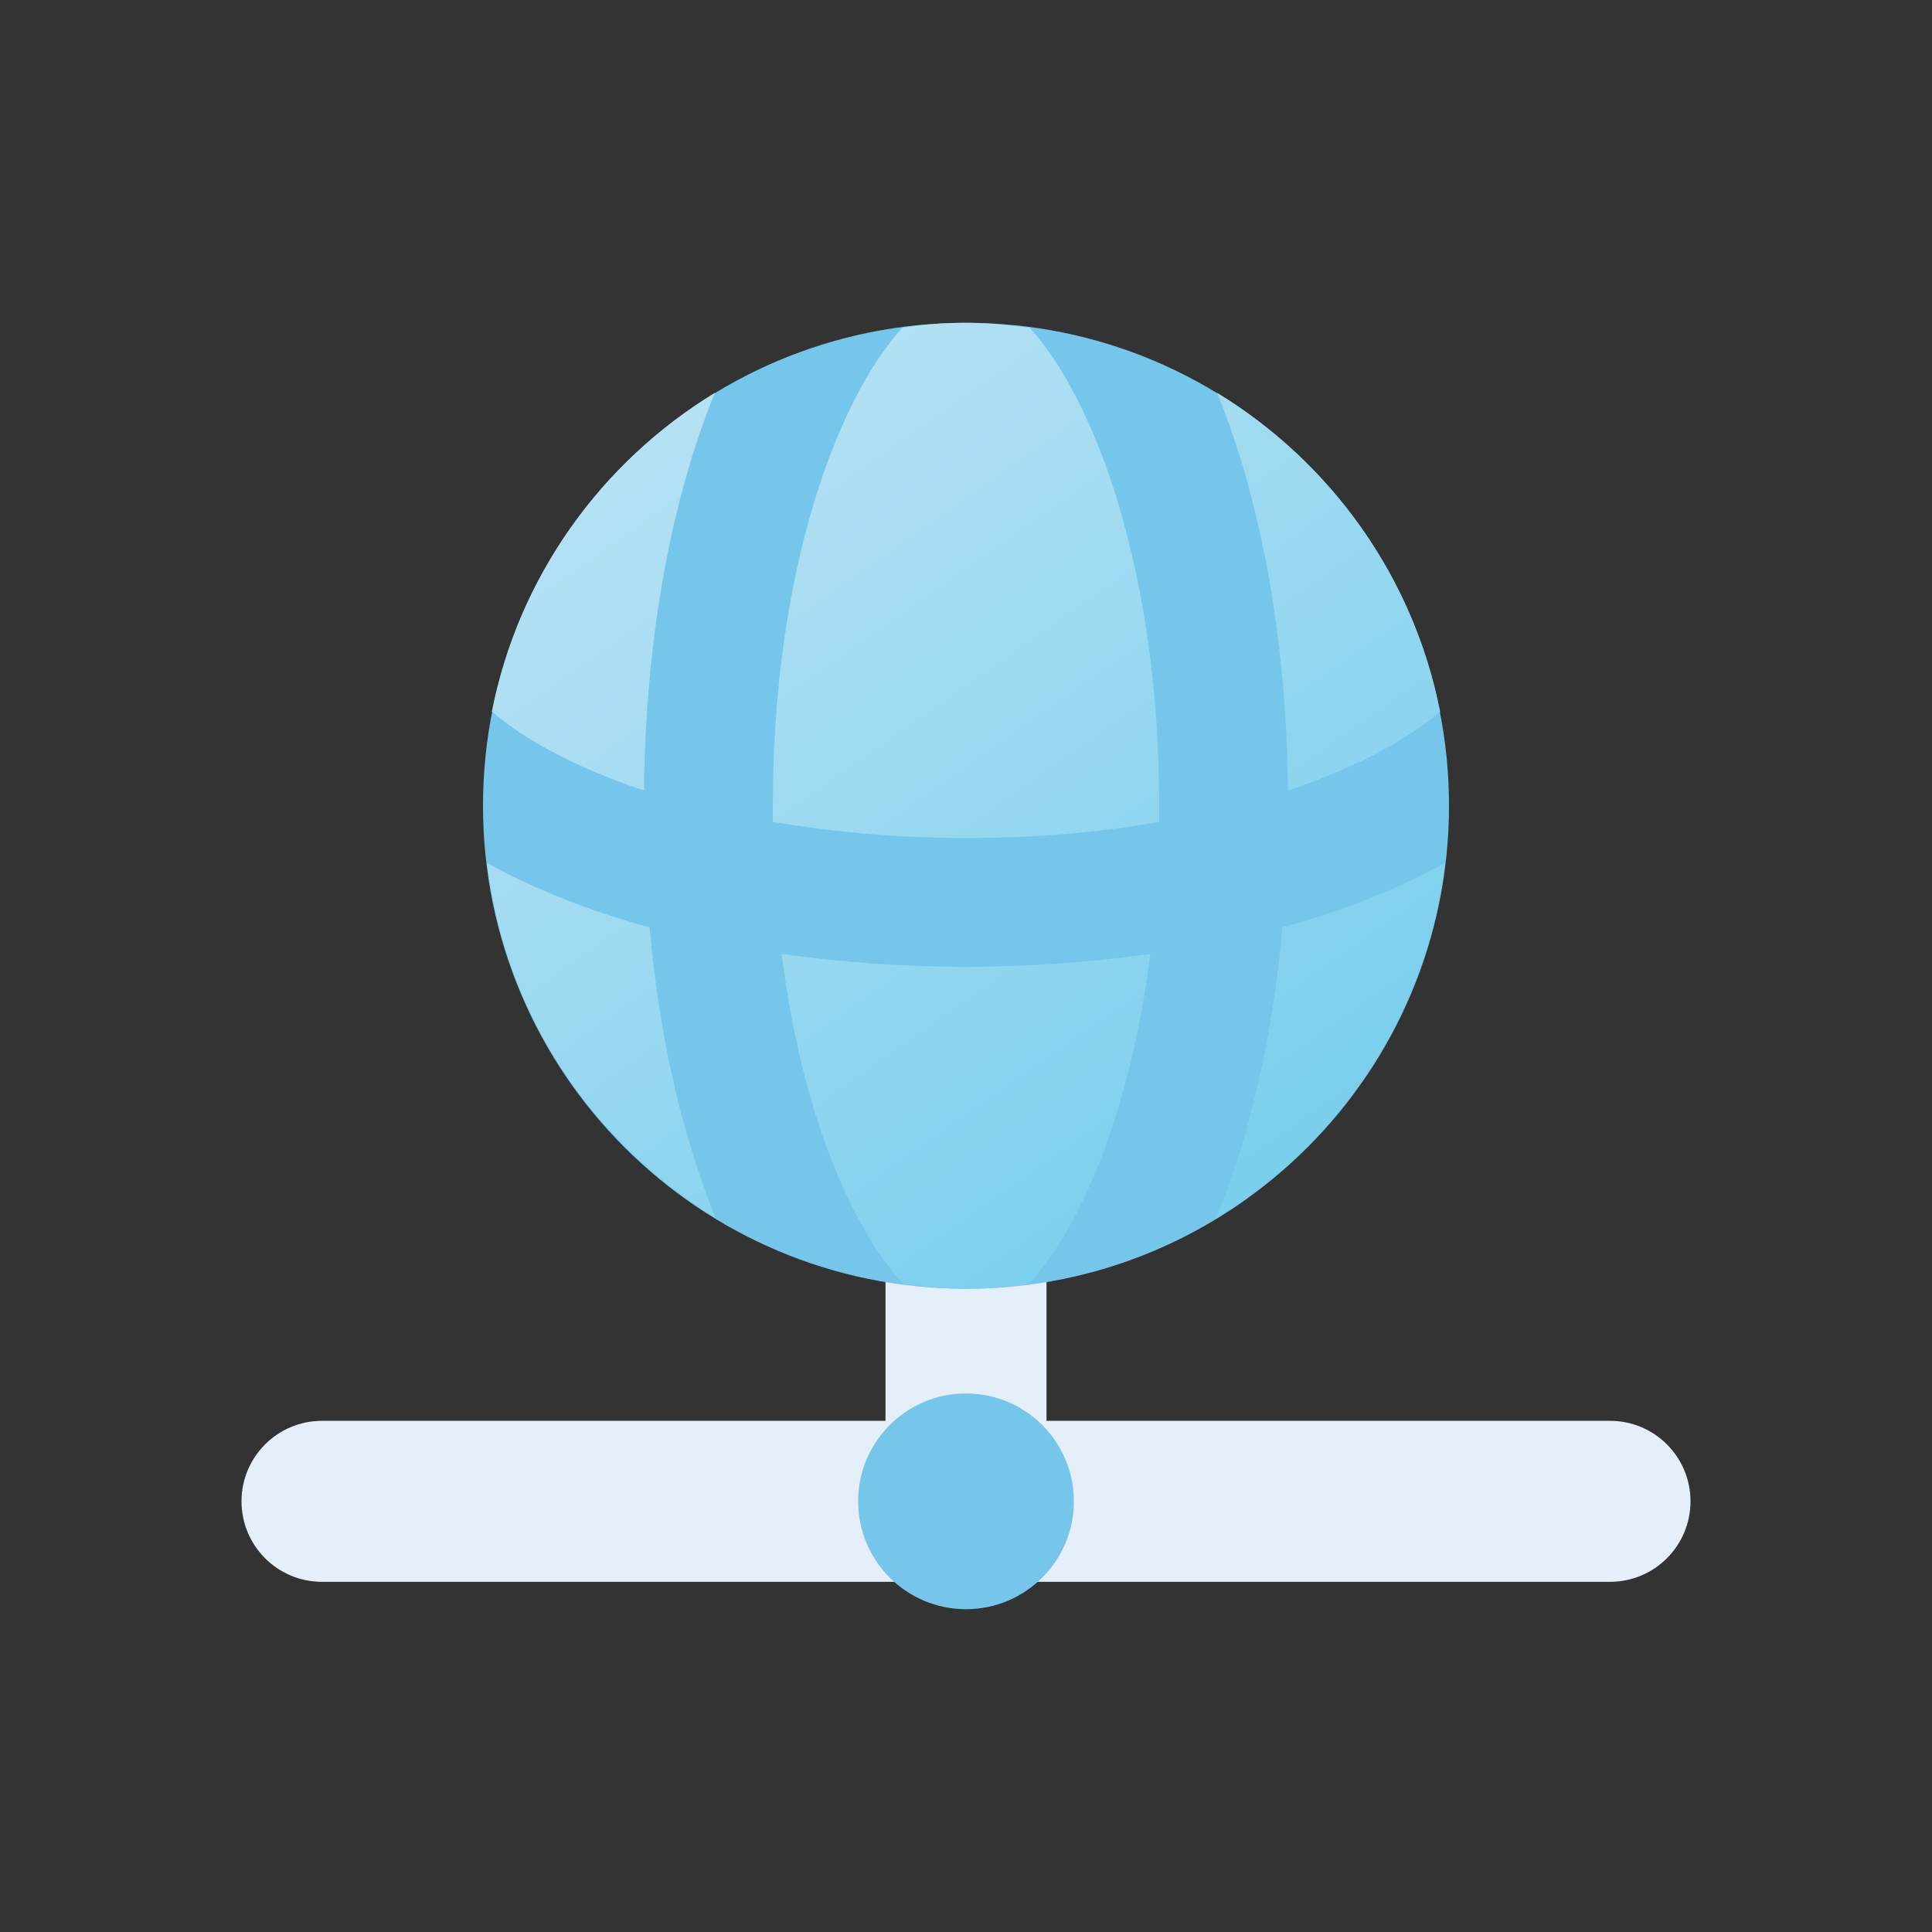
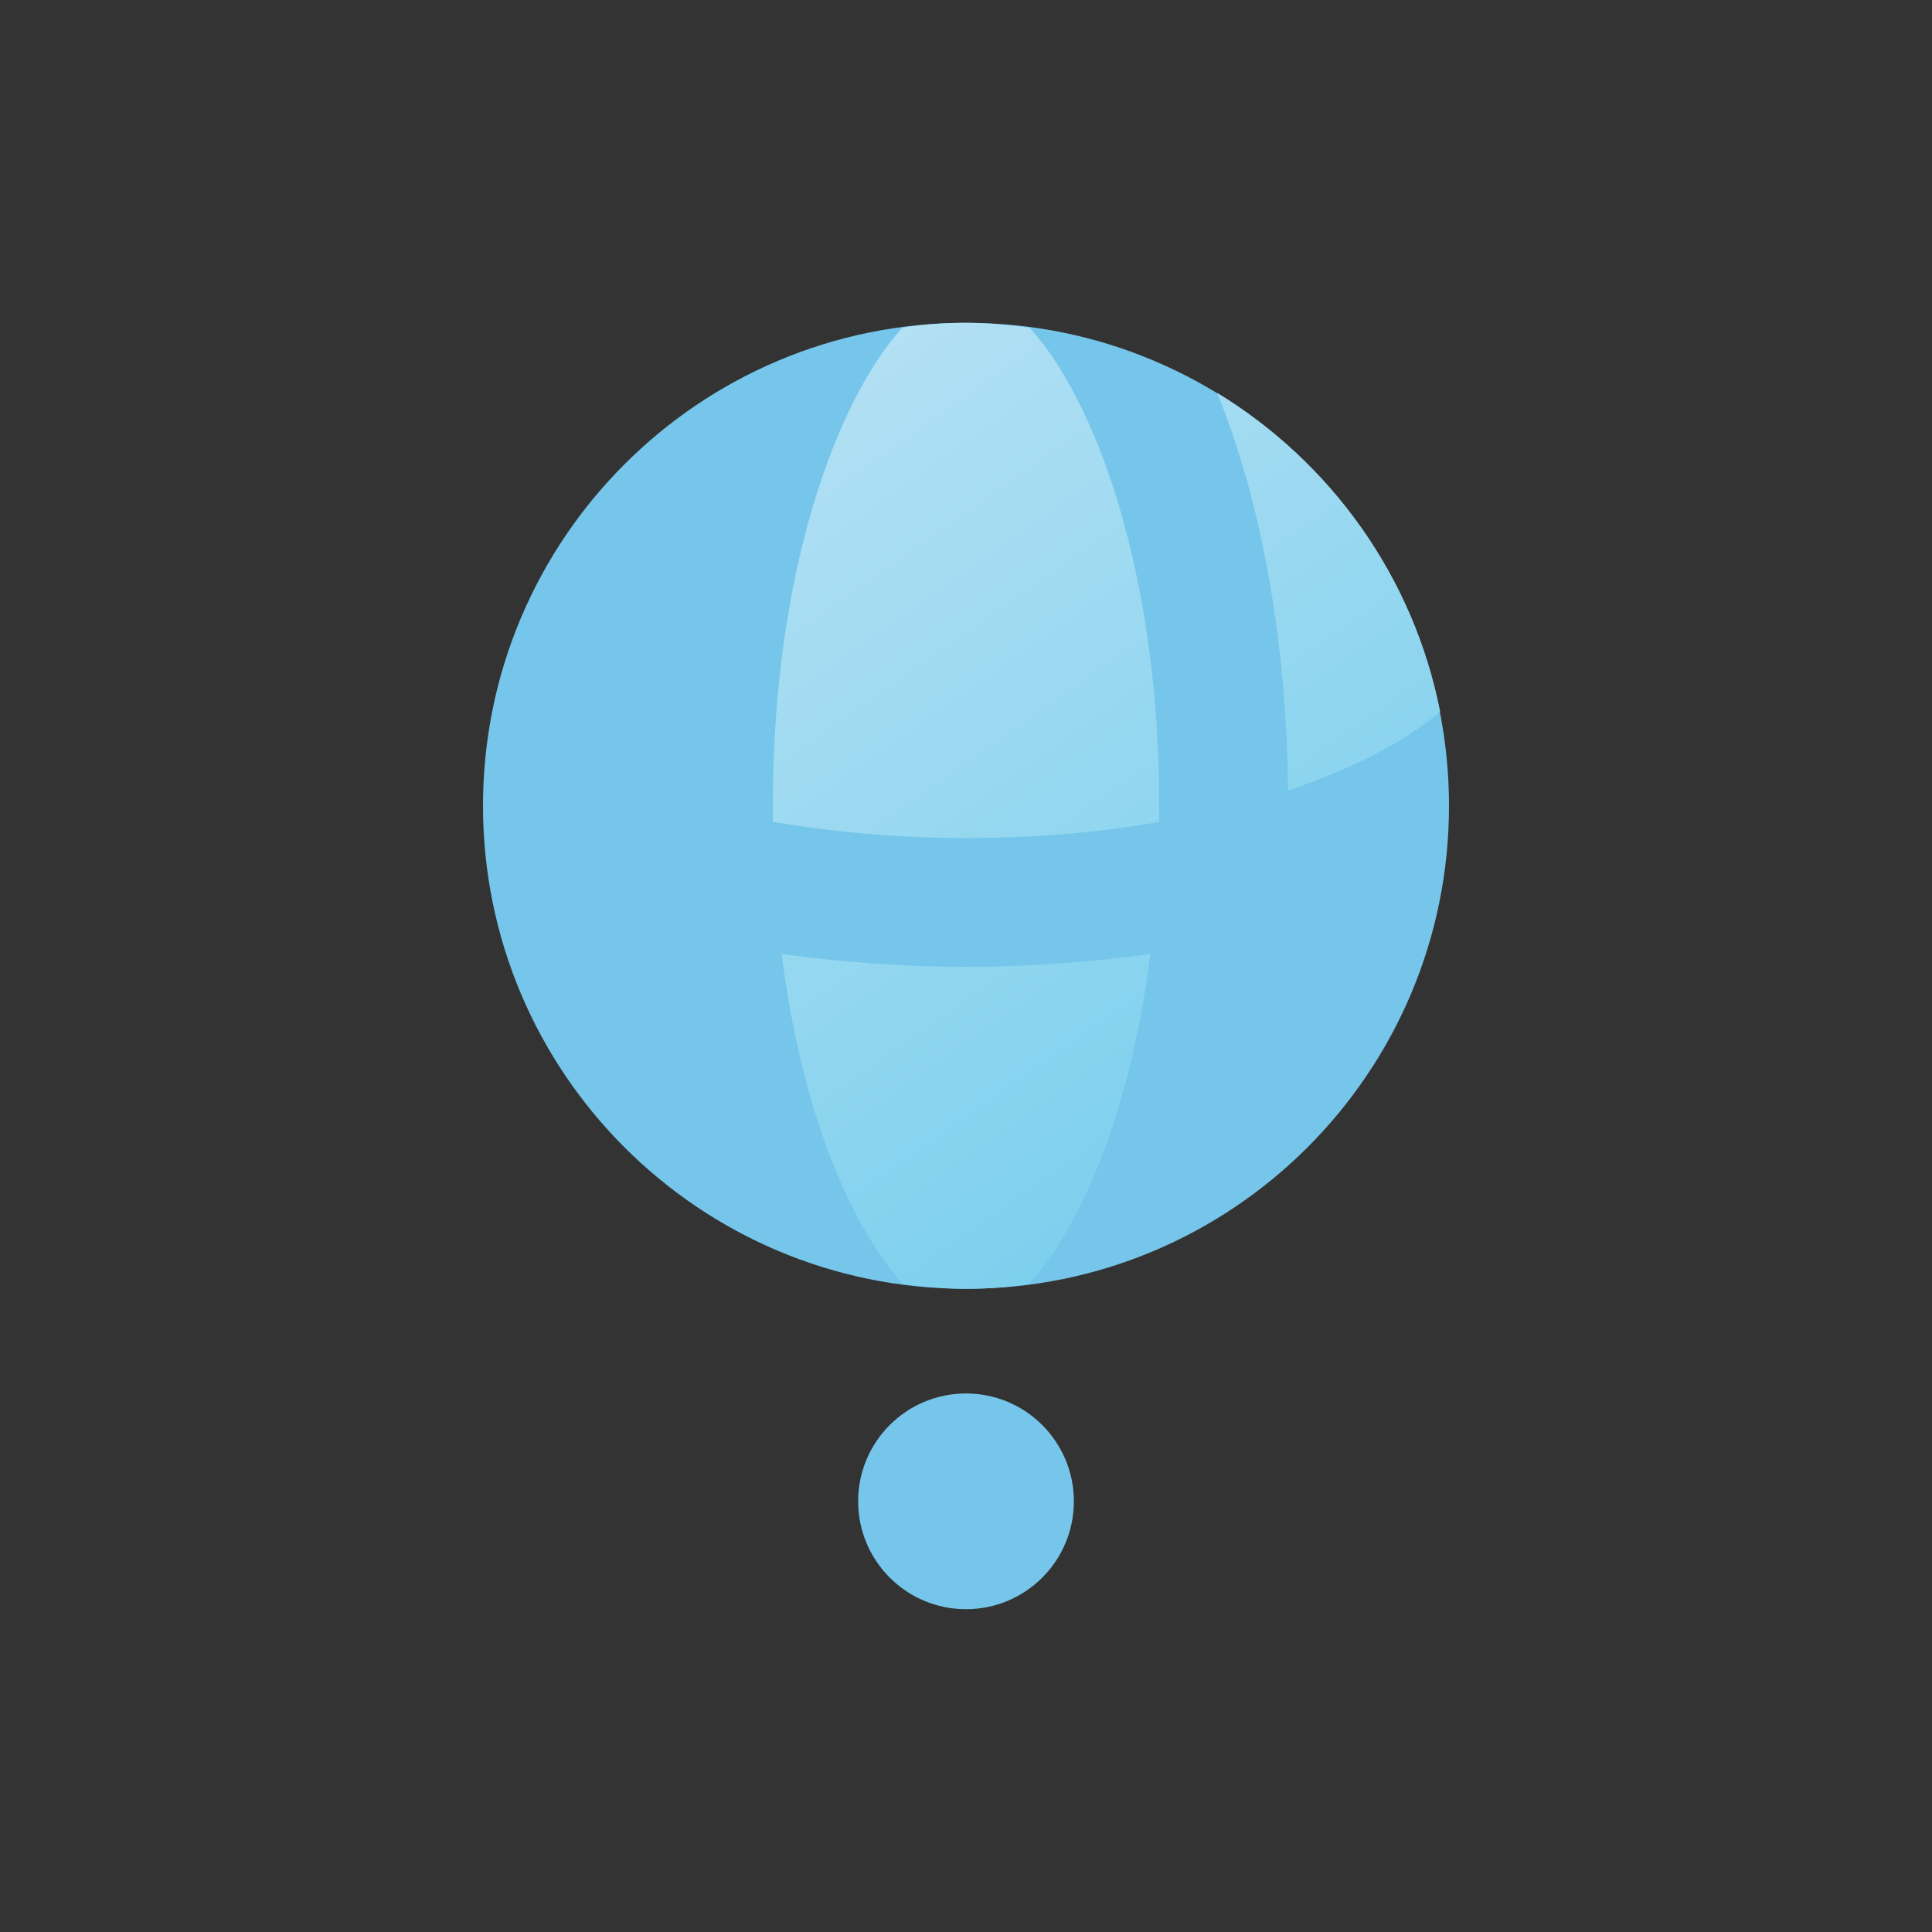
<svg xmlns="http://www.w3.org/2000/svg" width="96" height="96" viewBox="0 0 96 96" fill="none">
  <rect x="0" y="0" width="96" height="96" fill="#333333" stroke="none" />
  <g clip-path="url(#clip0_5590_9874)">
-     <path d="M48 79.32C45.8 79.32 44 77.68 44 75.6V58.28C44 56.24 45.8 54.56 48 54.56C50.2 54.56 52 56.2 52 58.28V75.6C52 77.64 50.2 79.32 48 79.32Z" fill="#E5EFFA" />
-     <path d="M80 70.6H16C13.791 70.6 12 72.391 12 74.6C12 76.809 13.791 78.6 16 78.6H80C82.209 78.6 84 76.809 84 74.6C84 72.391 82.209 70.6 80 70.6Z" fill="#E5EFFA" />
    <path d="M48 79.96C50.96 79.96 53.36 77.561 53.36 74.6C53.36 71.64 50.96 69.24 48 69.24C45.04 69.24 42.64 71.64 42.64 74.6C42.64 77.561 45.04 79.96 48 79.96Z" fill="#75C6EA" />
    <path d="M48 64.04C61.255 64.04 72 53.295 72 40.04C72 26.785 61.255 16.04 48 16.04C34.745 16.04 24 26.785 24 40.04C24 53.295 34.745 64.04 48 64.04Z" fill="#75C6EA" />
    <path d="M44.84 16.28C41.6 19.84 38.4 28.36 38.4 40.04C38.4 40.32 38.4 40.6 38.4 40.84C41.28 41.32 44.48 41.64 48 41.64C51.52 41.64 54.68 41.36 57.6 40.84C57.6 40.56 57.6 40.32 57.6 40.04C57.6 28.36 54.4 19.84 51.16 16.28C50.12 16.16 49.08 16.04 48 16.04C46.92 16.04 45.88 16.12 44.84 16.28Z" fill="url(#paint0_linear_5590_9874)" />
    <path d="M64 39.28C67.36 38.16 69.92 36.76 71.56 35.36C70.24 28.64 66.12 22.96 60.48 19.52C62.64 24.84 63.92 31.64 64 39.28Z" fill="url(#paint1_linear_5590_9874)" />
    <path d="M48 48.04C44.8 48.04 41.72 47.8 38.84 47.4C39.84 55.36 42.36 61.08 44.88 63.8C45.88 63.92 46.92 64.04 48 64.04C49.08 64.04 50.08 63.96 51.12 63.8C53.64 61.08 56.16 55.36 57.16 47.4C54.28 47.8 51.24 48.04 48 48.04Z" fill="url(#paint2_linear_5590_9874)" />
-     <path d="M32 39.28C32.08 31.64 33.36 24.84 35.52 19.52C29.88 22.96 25.76 28.64 24.44 35.36C26.08 36.76 28.64 38.16 32 39.28Z" fill="url(#paint3_linear_5590_9874)" />
-     <path d="M63.72 46.08C63.24 51.56 62.08 56.48 60.44 60.52C66.6 56.76 70.92 50.36 71.8 42.88C69.48 44.16 66.8 45.24 63.72 46.08Z" fill="url(#paint4_linear_5590_9874)" />
-     <path d="M32.28 46.08C29.2 45.24 26.52 44.16 24.2 42.88C25.08 50.36 29.4 56.76 35.56 60.52C33.92 56.48 32.76 51.6 32.28 46.08Z" fill="url(#paint5_linear_5590_9874)" />
  </g>
  <defs>
    <linearGradient id="paint0_linear_5590_9874" x1="37.44" y1="18" x2="64.76" y2="56.88" gradientUnits="userSpaceOnUse">
      <stop stop-color="#B6E1F4" />
      <stop offset="1" stop-color="#7ACFED" />
    </linearGradient>
    <linearGradient id="paint1_linear_5590_9874" x1="49.48" y1="9.56" x2="76.8" y2="48.4" gradientUnits="userSpaceOnUse">
      <stop stop-color="#B6E1F4" />
      <stop offset="1" stop-color="#7ACFED" />
    </linearGradient>
    <linearGradient id="paint2_linear_5590_9874" x1="28.8" y1="24.08" x2="56.12" y2="62.96" gradientUnits="userSpaceOnUse">
      <stop stop-color="#B6E1F4" />
      <stop offset="1" stop-color="#7ACFED" />
    </linearGradient>
    <linearGradient id="paint3_linear_5590_9874" x1="28" y1="24.64" x2="55.36" y2="63.48" gradientUnits="userSpaceOnUse">
      <stop stop-color="#B6E1F4" />
      <stop offset="1" stop-color="#7ACFED" />
    </linearGradient>
    <linearGradient id="paint4_linear_5590_9874" x1="40.76" y1="15.64" x2="68.12" y2="54.52" gradientUnits="userSpaceOnUse">
      <stop stop-color="#B6E1F4" />
      <stop offset="1" stop-color="#7ACFED" />
    </linearGradient>
    <linearGradient id="paint5_linear_5590_9874" x1="17.64" y1="31.92" x2="44.96" y2="70.8" gradientUnits="userSpaceOnUse">
      <stop stop-color="#B6E1F4" />
      <stop offset="1" stop-color="#7ACFED" />
    </linearGradient>
    <clipPath id="clip0_5590_9874">
      <rect width="96" height="96" fill="white" />
    </clipPath>
  </defs>
</svg>